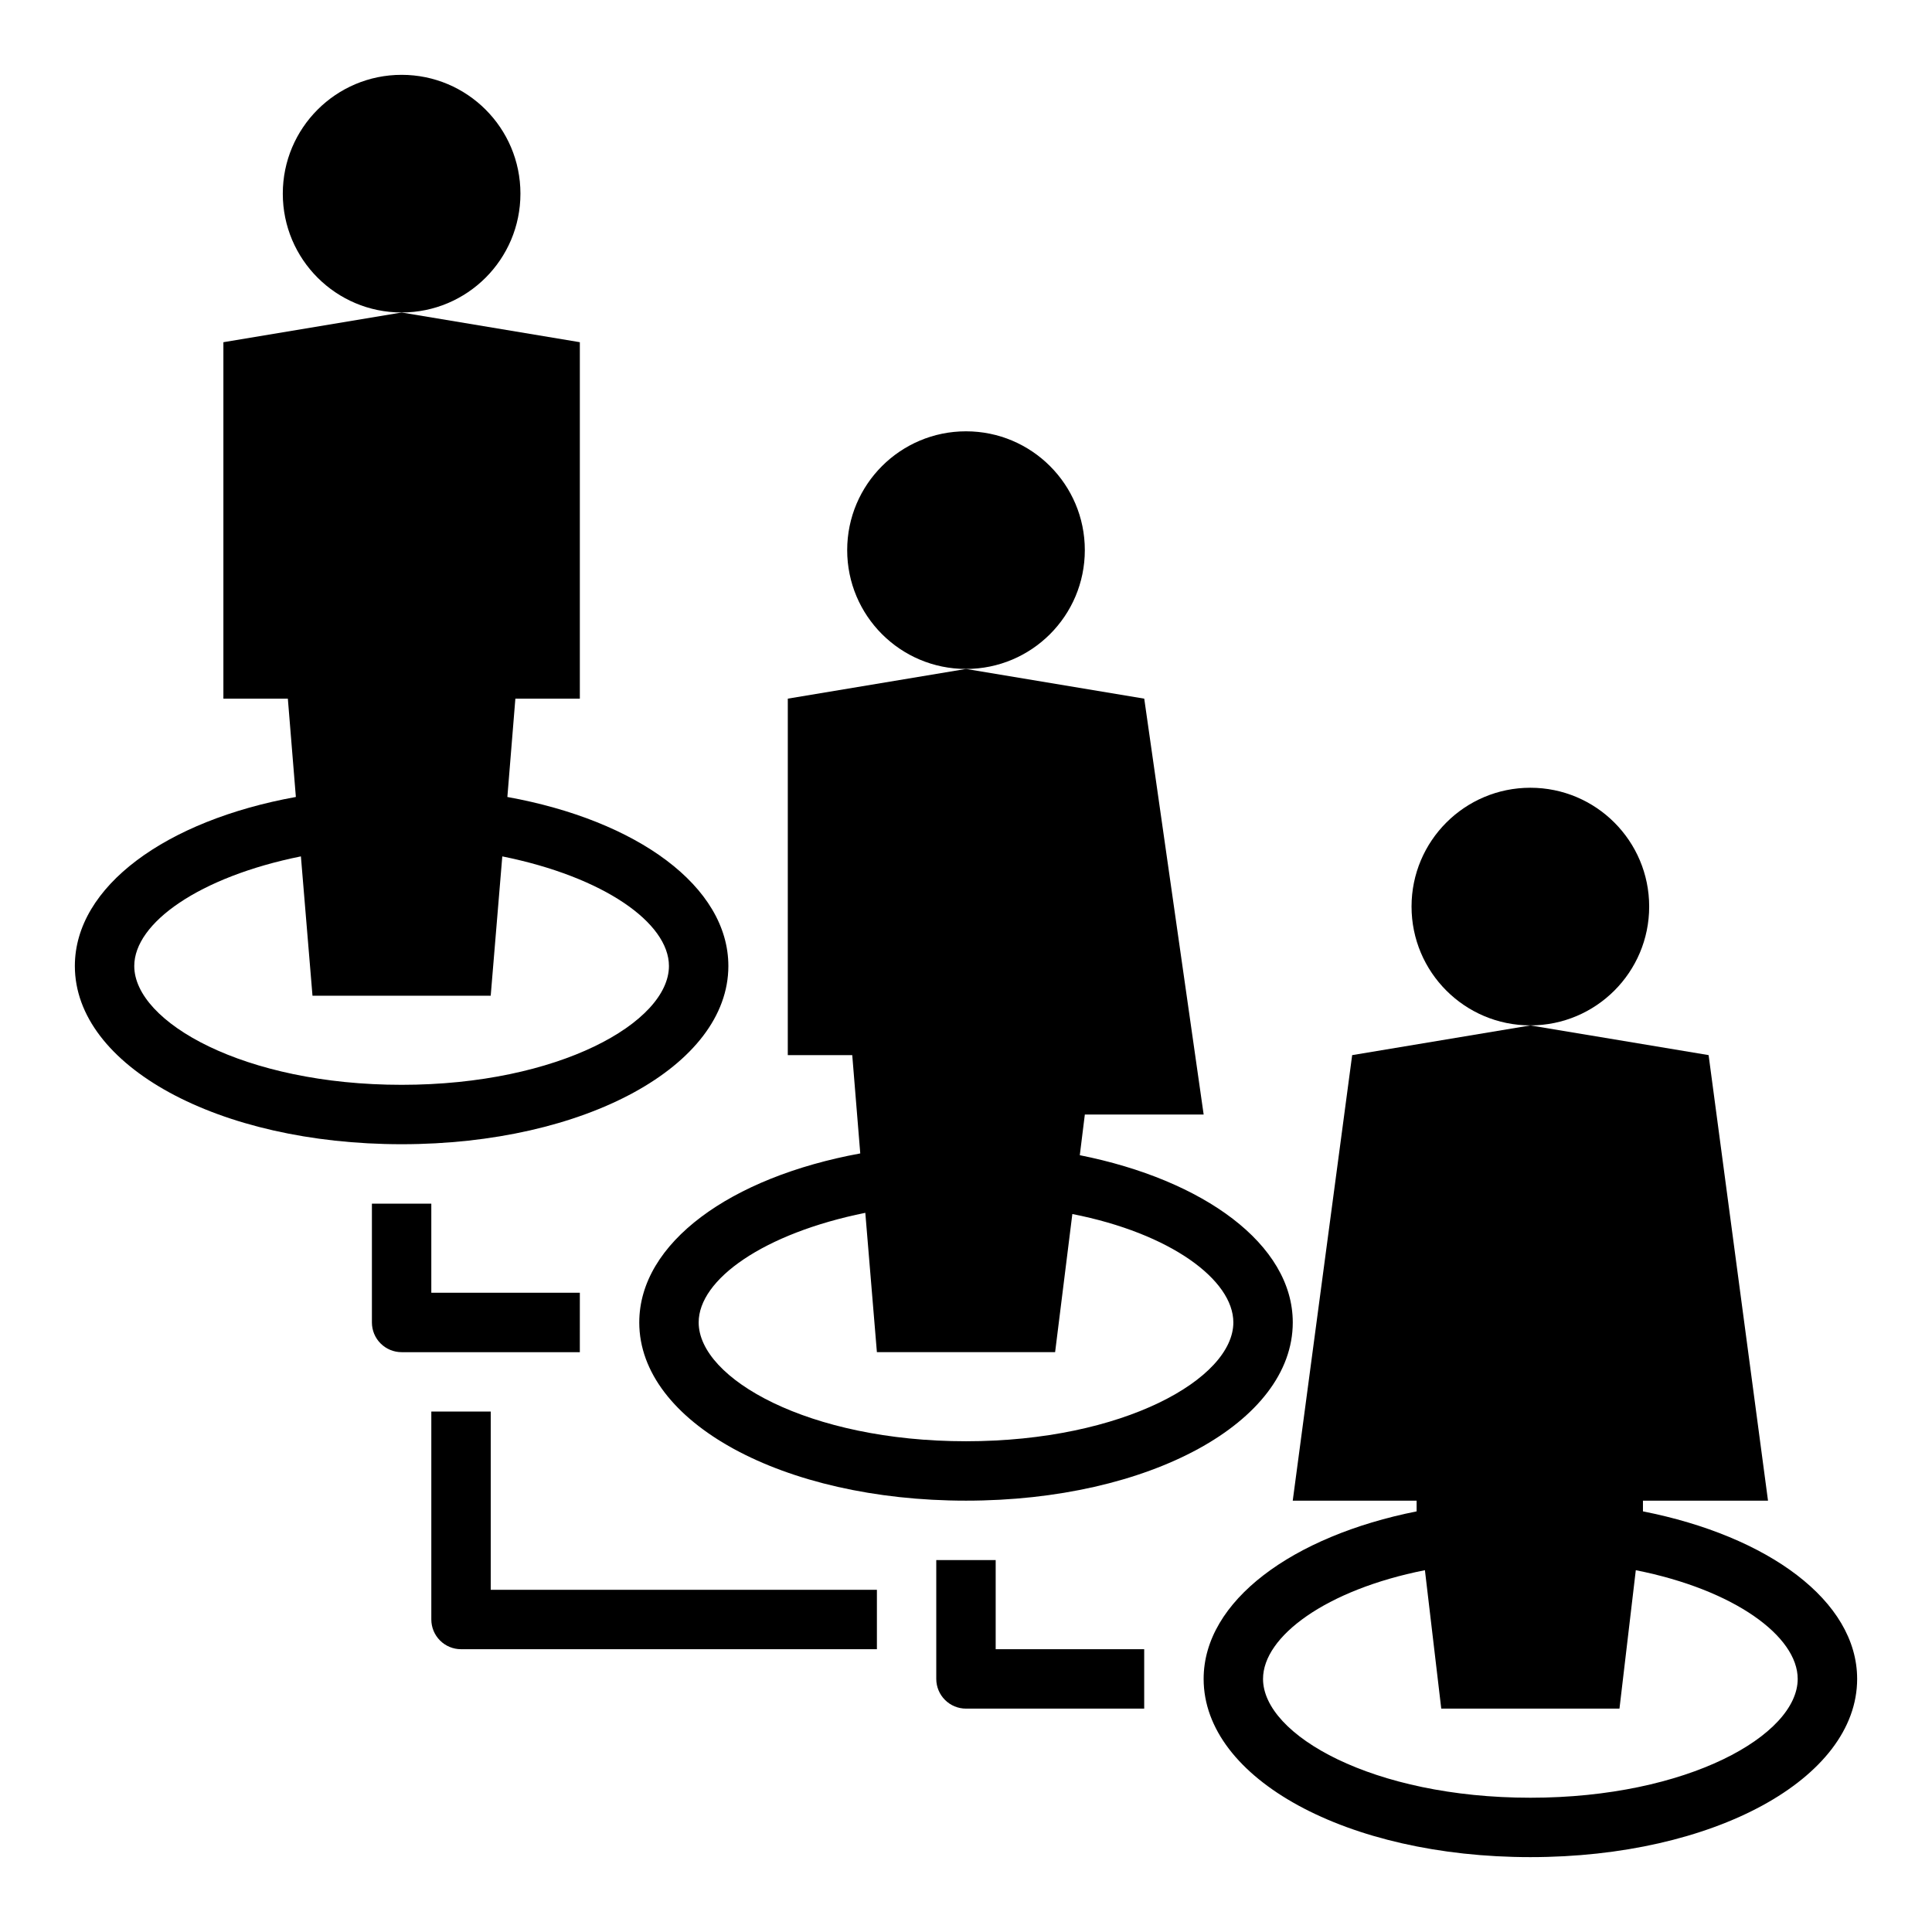
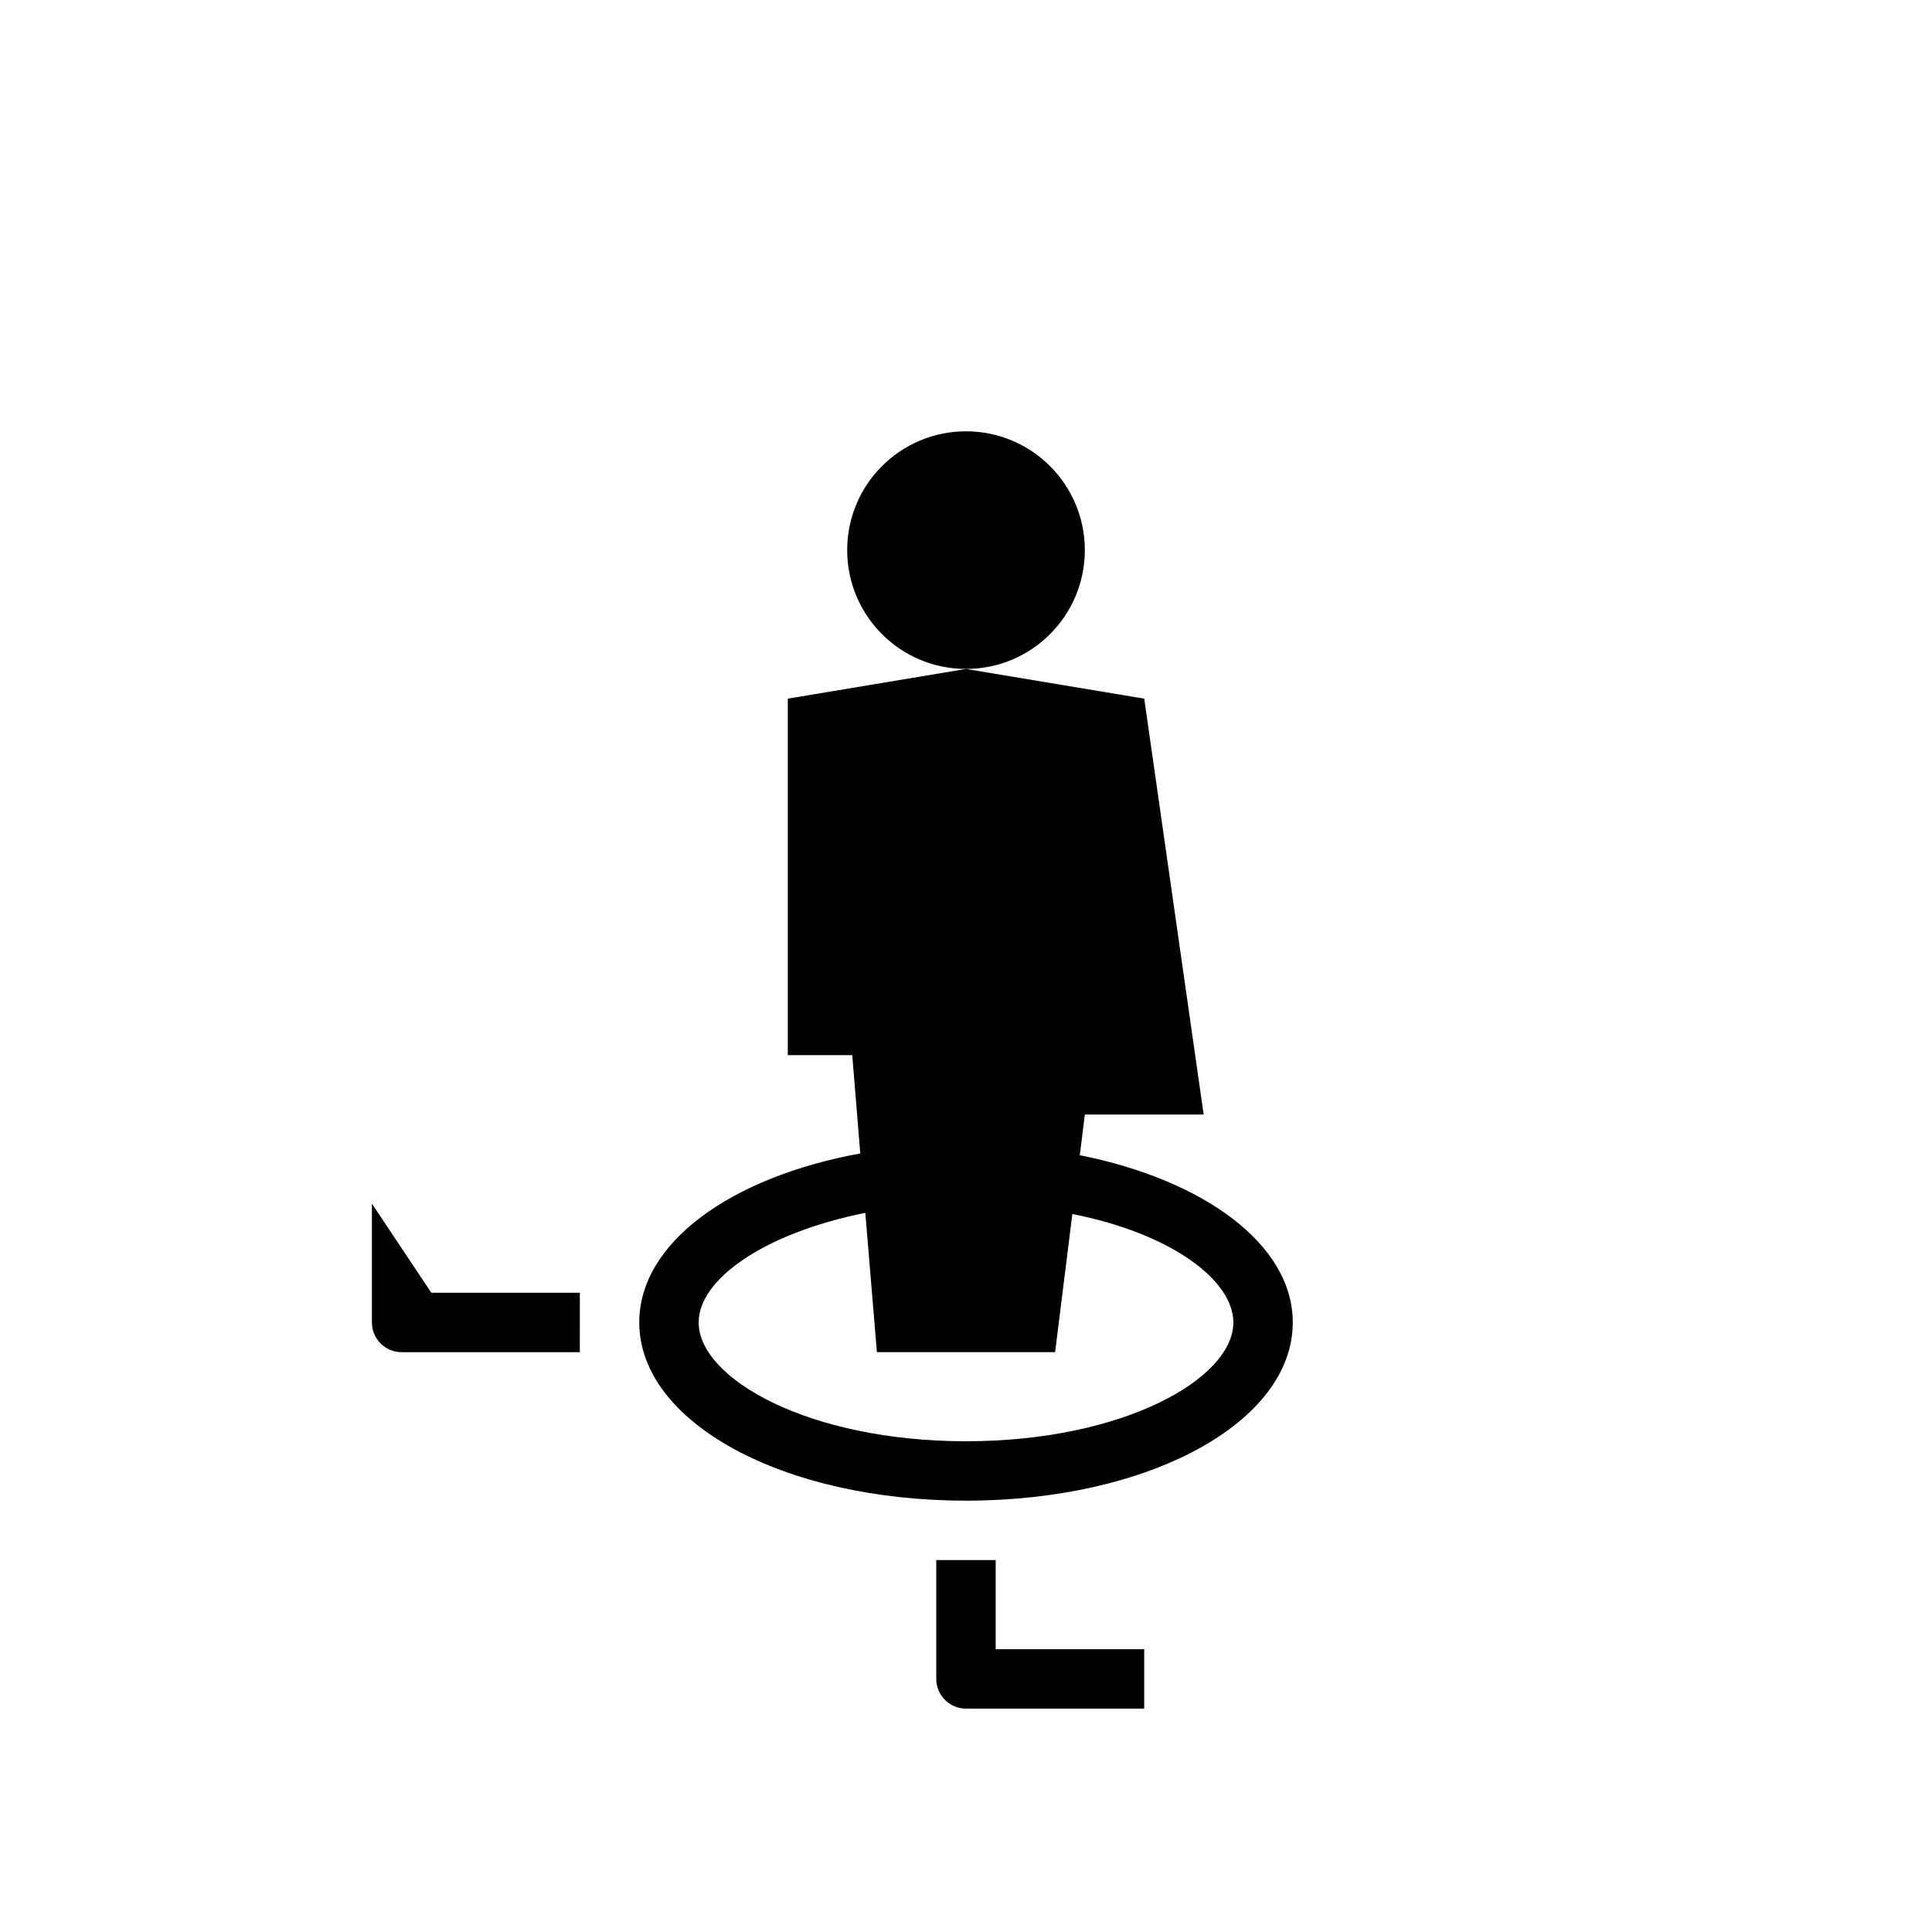
<svg xmlns="http://www.w3.org/2000/svg" fill="#000000" width="800px" height="800px" version="1.1" viewBox="144 144 512 512">
  <g>
-     <path d="m242.56 462.98v31.488-0.004c0 2.09 0.828 4.094 2.305 5.566 1.477 1.477 3.481 2.309 5.566 2.309h47.23l0.004-15.746h-39.363v-23.613z" />
+     <path d="m242.56 462.98v31.488-0.004c0 2.09 0.828 4.094 2.305 5.566 1.477 1.477 3.481 2.309 5.566 2.309h47.23l0.004-15.746h-39.363z" />
    <path d="m392.12 557.44v31.488c0 2.09 0.832 4.09 2.309 5.566 1.477 1.477 3.477 2.309 5.566 2.309h47.23v-15.746h-39.359v-23.617z" />
-     <path d="m274.05 518.08h-15.746v55.105c0 2.086 0.832 4.09 2.309 5.566s3.477 2.305 5.566 2.305h110.21v-15.742h-102.34z" />
-     <path d="m281.92 195.32c0 17.391-14.098 31.488-31.488 31.488-17.391 0-31.488-14.098-31.488-31.488s14.098-31.488 31.488-31.488c17.391 0 31.488 14.098 31.488 31.488" />
-     <path d="m250.43 447.23c48.57 0 86.594-20.781 86.594-47.23 0-21.098-24.168-38.574-58.566-44.793l2.121-26.059h17.086v-94.461l-47.23-7.871-47.234 7.871v94.461h17.082l2.125 26.055c-34.402 6.223-58.57 23.699-58.57 44.797 0 26.449 38.023 47.23 86.594 47.23zm-26.688-76.281 3.07 36.922h47.23l3.07-36.918c26.926 5.43 44.164 17.633 44.164 29.047 0 14.879-29.125 31.488-70.848 31.488-41.723 0-70.848-16.609-70.848-31.488 0-11.414 17.238-23.617 44.16-29.051z" />
    <path d="m431.49 289.79c0 17.391-14.098 31.488-31.488 31.488s-31.488-14.098-31.488-31.488c0-17.391 14.098-31.488 31.488-31.488s31.488 14.098 31.488 31.488" />
    <path d="m313.41 494.46c0 26.449 38.023 47.23 86.594 47.23s86.594-20.781 86.594-47.23c0-20.703-23.617-37.785-56.441-44.32l1.336-10.781h31.488l-15.746-110.21-47.23-7.871-47.23 7.871-0.004 94.465h17.082l2.125 26.055c-34.398 6.301-58.566 23.699-58.566 44.793zm59.906-29.047 3.07 36.922h47.23l4.566-36.605c26.059 5.117 42.668 17.477 42.668 28.73 0 14.879-29.125 31.488-70.848 31.488s-70.848-16.609-70.848-31.488c-0.004-11.414 17.238-23.613 44.16-29.047z" />
-     <path d="m581.05 384.25c0 17.391-14.098 31.488-31.488 31.488s-31.488-14.098-31.488-31.488 14.098-31.488 31.488-31.488 31.488 14.098 31.488 31.488" />
-     <path d="m579.4 544.53v-2.832h33.141l-15.742-118.08-47.23-7.871-47.23 7.871-15.75 118.08h32.828v2.832c-32.828 6.535-56.441 23.695-56.441 44.398 0 26.449 38.023 47.23 86.594 47.23 48.57 0 86.594-20.781 86.594-47.23-0.004-20.703-23.621-37.863-56.762-44.398zm-29.836 75.887c-41.723 0-70.848-16.609-70.848-31.488 0-11.258 16.688-23.617 42.902-28.812l4.328 36.688h47.23l4.328-36.684c26.219 5.195 42.906 17.555 42.906 28.809 0 14.879-29.125 31.488-70.848 31.488z" />
  </g>
</svg>